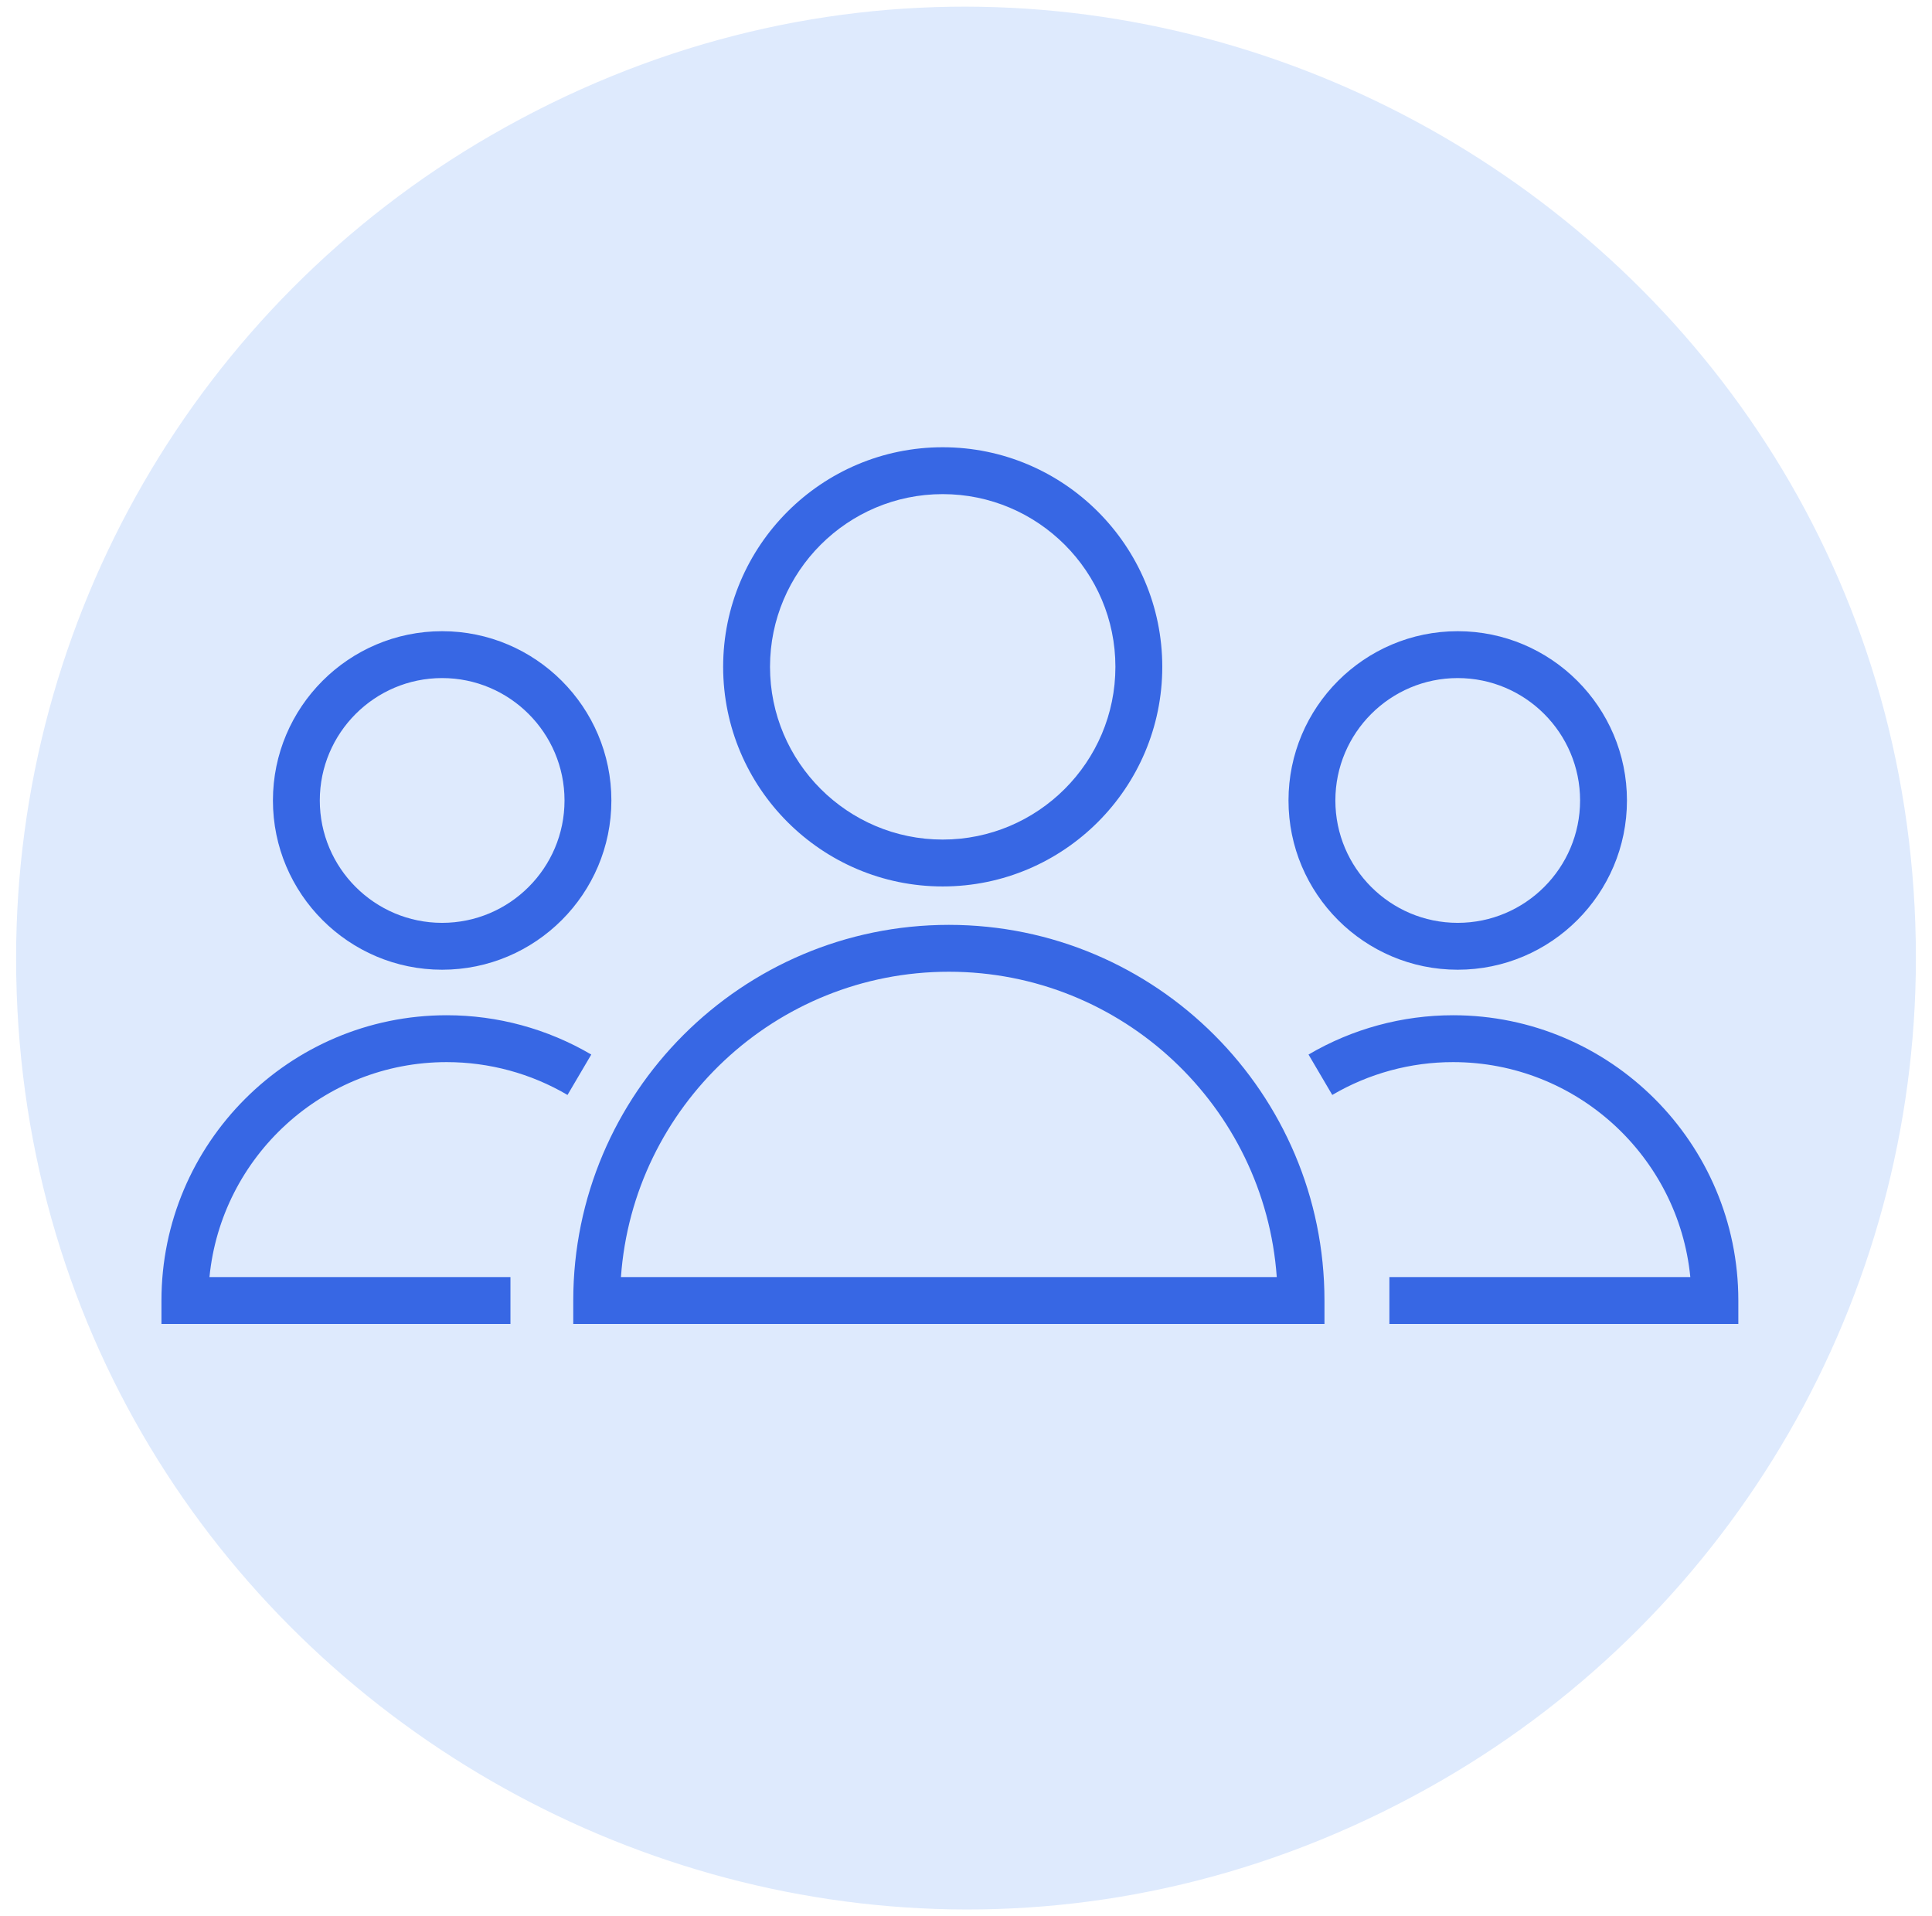
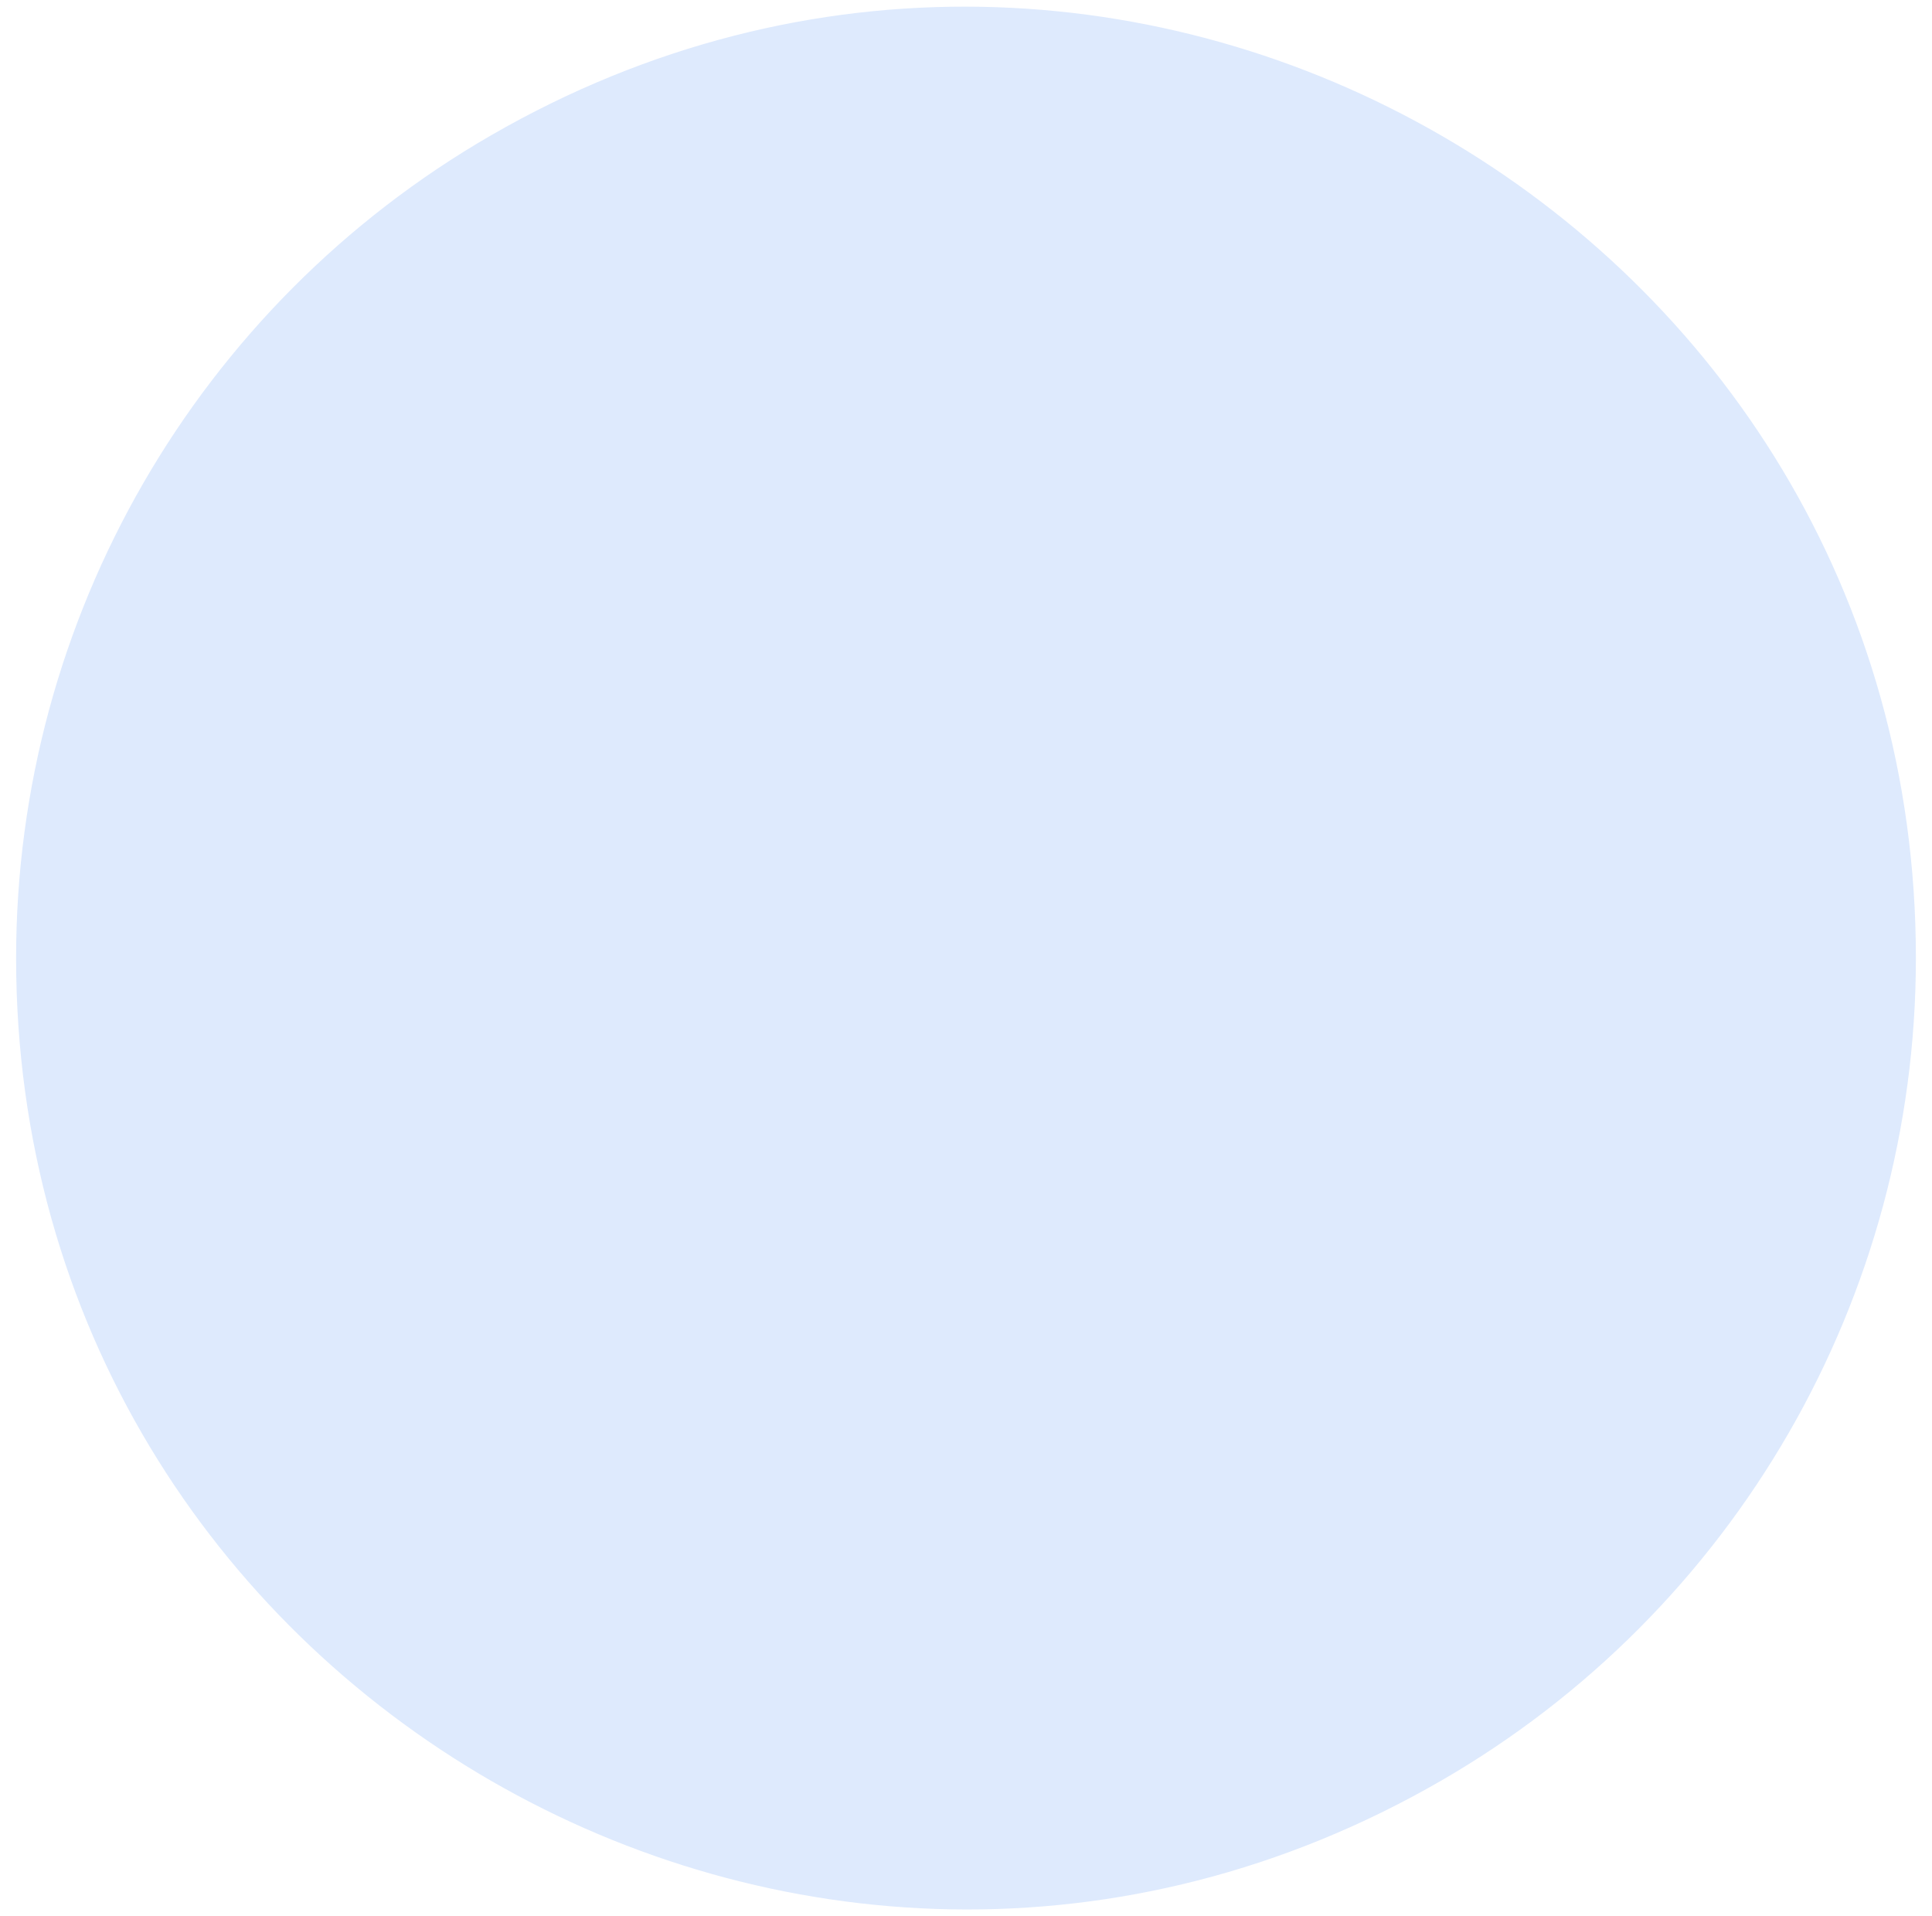
<svg xmlns="http://www.w3.org/2000/svg" viewBox="0 0 120.00 119.00">
  <path fill="#deeafd" stroke="#deeafd" fill-opacity="1" stroke-width="1" stroke-opacity="1" color="rgb(51, 51, 51)" title="Ellipse 2" cx="6001" cy="5004.5" rx="58.5" ry="58.5" id="tSvg8f725f13ce" d="M1.5 59.5C1.5 104.533 50.25 132.679 89.25 110.162C107.35 99.713 118.5 80.4 118.5 59.5C118.5 14.467 69.75 -13.679 30.75 8.838C12.65 19.288 1.5 38.6 1.5 59.5Z" />
-   <path fill="#3767e4" stroke="none" fill-opacity="1" stroke-width="1" stroke-opacity="1" color="rgb(51, 51, 51)" fill-rule="evenodd" id="tSvg61e22ab677" title="Path 1" d="M58.936 57.438C46.072 57.438 35.606 67.904 35.606 80.767C35.606 81.252 35.606 81.738 35.606 82.223C51.159 82.223 66.712 82.223 82.265 82.223C82.265 81.738 82.265 81.252 82.265 80.767C82.265 67.904 71.799 57.438 58.936 57.438ZM38.568 79.312C39.317 68.73 48.166 60.349 58.935 60.349C69.704 60.349 78.553 68.729 79.302 79.312C65.724 79.312 52.146 79.312 38.568 79.312ZM58.552 55.052C66.073 55.052 72.191 48.933 72.191 41.413C72.191 33.893 66.072 27.776 58.552 27.776C51.033 27.776 44.916 33.894 44.916 41.413C44.917 48.933 51.034 55.052 58.552 55.052ZM58.552 30.687C64.467 30.687 69.28 35.499 69.28 41.413C69.28 47.328 64.467 52.141 58.552 52.141C52.638 52.141 47.827 47.328 47.827 41.413C47.828 35.499 52.638 30.687 58.552 30.687ZM27.744 65.962C30.386 65.962 32.981 66.667 35.249 68.001C35.741 67.165 36.233 66.328 36.725 65.492C34.002 63.893 30.902 63.05 27.744 63.051C17.975 63.051 10.028 70.998 10.028 80.768C10.028 81.253 10.028 81.739 10.028 82.224C17.254 82.224 24.479 82.224 31.705 82.224C31.705 81.254 31.705 80.283 31.705 79.313C25.473 79.313 19.242 79.313 13.01 79.313C13.743 71.828 20.072 65.962 27.744 65.962ZM27.461 60.224C33.258 60.224 37.974 55.509 37.974 49.713C37.974 43.916 33.258 39.2 27.461 39.2C21.666 39.2 16.952 43.916 16.952 49.713C16.951 55.509 21.666 60.224 27.461 60.224ZM27.461 42.111C31.653 42.111 35.063 45.521 35.063 49.713C35.063 53.904 31.653 57.313 27.461 57.313C23.271 57.313 19.863 53.904 19.863 49.713C19.862 45.521 23.271 42.111 27.461 42.111ZM90.256 63.051C87.096 63.051 83.99 63.895 81.275 65.492C81.767 66.328 82.258 67.165 82.75 68.001C85.025 66.665 87.616 65.961 90.255 65.962C97.928 65.962 104.256 71.829 104.989 79.312C98.759 79.312 92.528 79.312 86.298 79.312C86.298 80.282 86.298 81.253 86.298 82.223C93.522 82.223 100.747 82.223 107.971 82.223C107.971 81.738 107.971 81.252 107.971 80.767C107.972 70.998 100.025 63.051 90.256 63.051ZM90.54 60.224C96.337 60.224 101.053 55.509 101.053 49.713C101.053 43.916 96.337 39.2 90.54 39.2C84.745 39.2 80.031 43.916 80.031 49.713C80.031 55.509 84.745 60.224 90.54 60.224ZM90.54 42.111C94.732 42.111 98.142 45.521 98.142 49.713C98.142 53.904 94.732 57.313 90.54 57.313C86.35 57.313 82.942 53.904 82.942 49.713C82.942 45.521 86.35 42.111 90.54 42.111Z" />
</svg>